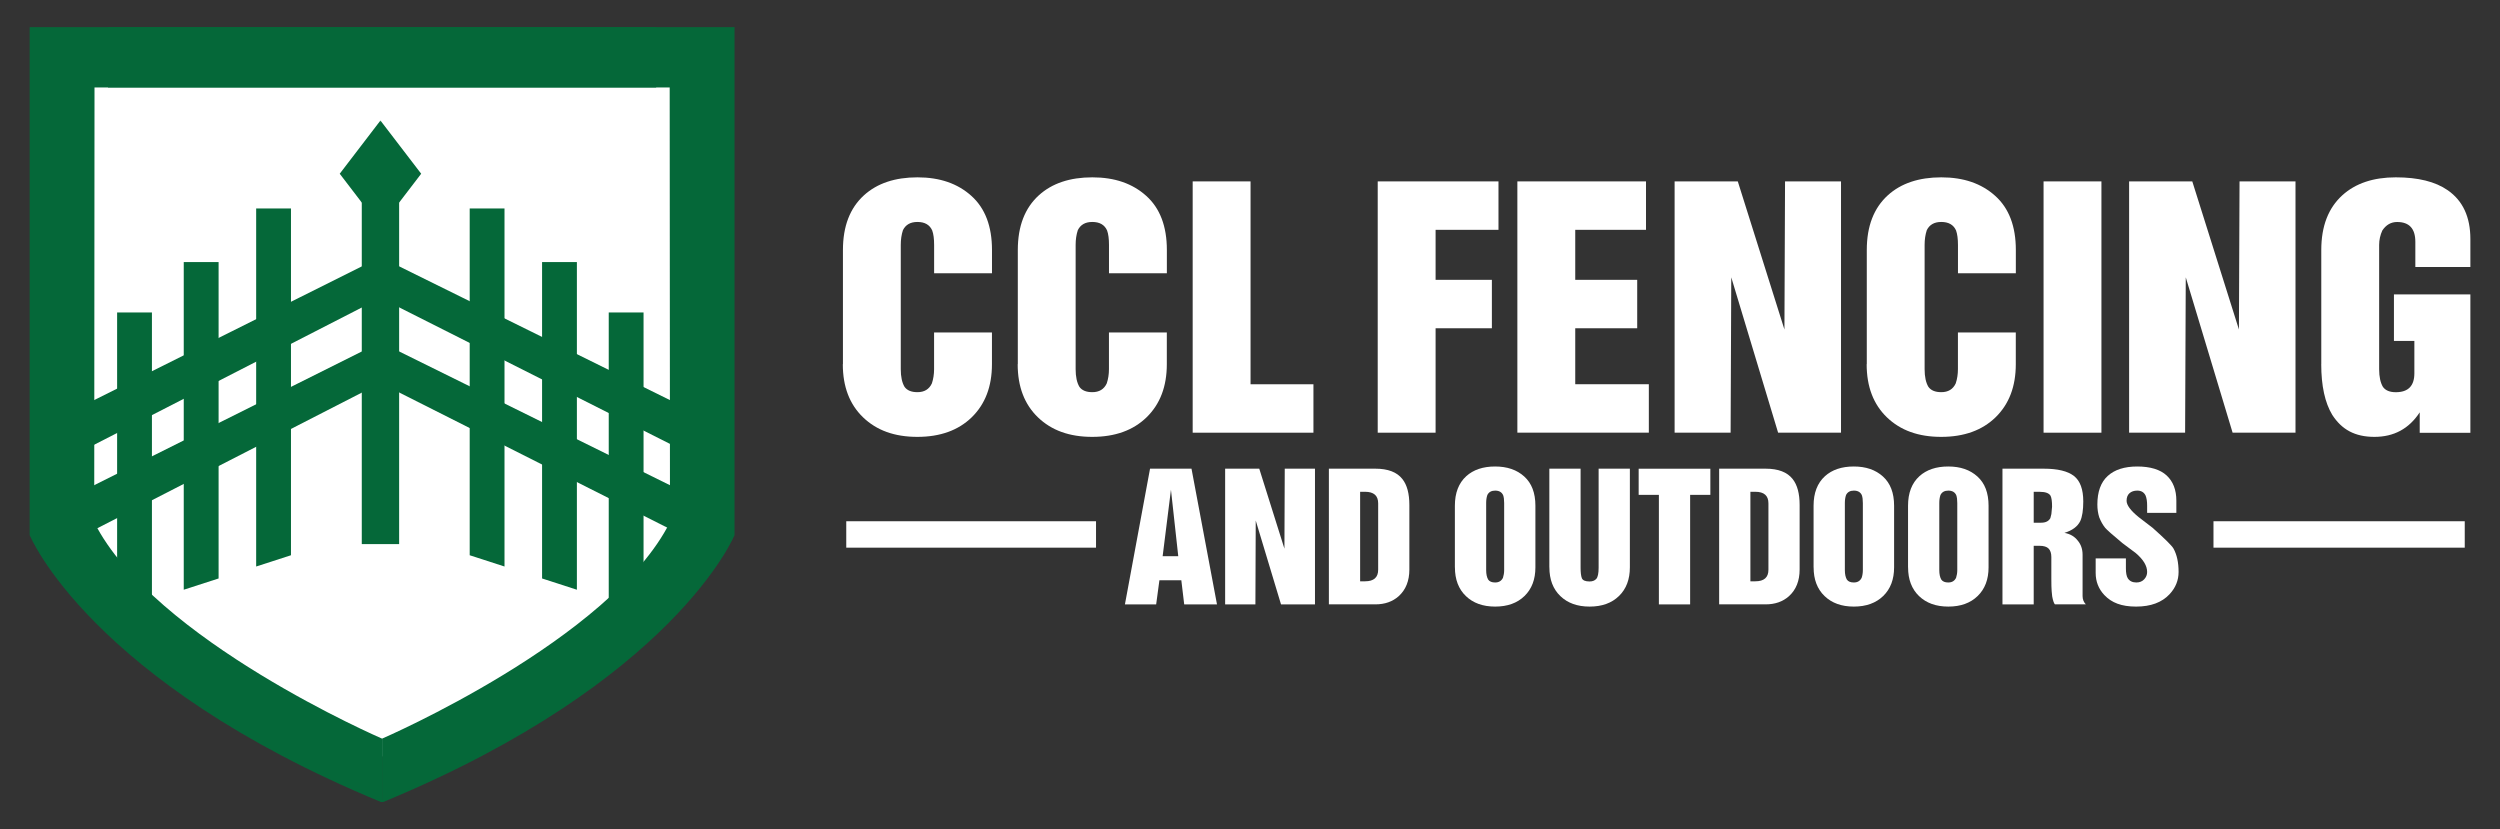
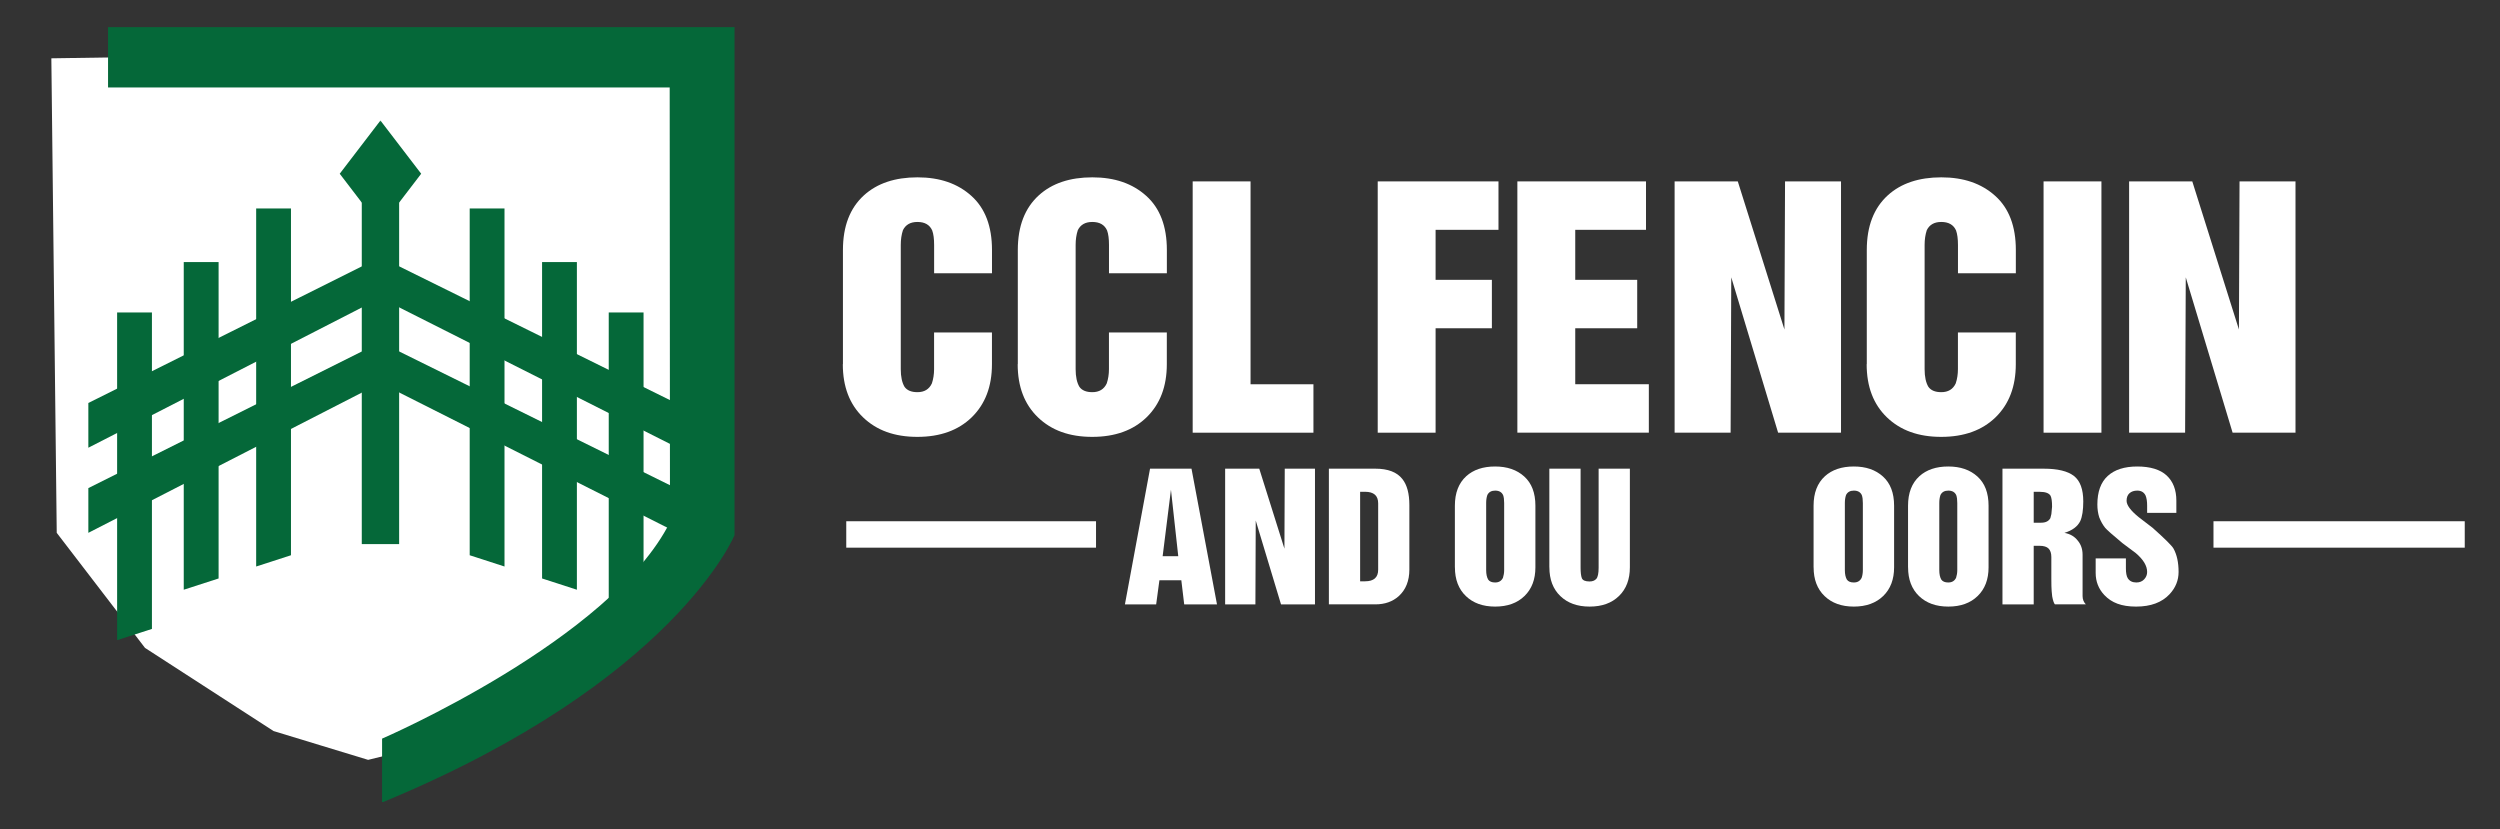
<svg xmlns="http://www.w3.org/2000/svg" id="Layer_1" version="1.1" viewBox="0 0 616.89 204.59">
  <rect x="0" y="0" width="616.89" height="204.59" fill="#333333" stroke="none" />
  <defs>
    <style>
      .st0 {
        fill: #fff;
      }

      .st1 {
        fill: #056839;
      }
    </style>
  </defs>
  <g>
    <g>
      <path class="st0" d="M208,89.85v-28.17c0-5.85,1.73-10.35,5.2-13.5,3.26-2.95,7.66-4.42,13.19-4.42s9.92,1.53,13.31,4.58c3.39,3.05,5.08,7.5,5.08,13.35v5.74h-14.28v-6.99c0-1.5-.15-2.69-.47-3.57-.62-1.4-1.84-2.1-3.65-2.1-1.71,0-2.9.67-3.57,2.02-.36,1.09-.54,2.3-.54,3.65v30.66c0,1.86.31,3.31.93,4.35.62.88,1.68,1.32,3.18,1.32,1.71,0,2.9-.72,3.57-2.17.36-1.09.54-2.25.54-3.49v-9.08h14.28v7.84c0,5.49-1.66,9.84-4.97,13.08-3.31,3.23-7.79,4.85-13.43,4.85s-10.05-1.6-13.39-4.81c-3.34-3.21-5.01-7.58-5.01-13.12Z" />
      <path class="st0" d="M251.15,89.85v-28.17c0-5.85,1.73-10.35,5.2-13.5,3.26-2.95,7.66-4.42,13.19-4.42s9.92,1.53,13.31,4.58c3.39,3.05,5.08,7.5,5.08,13.35v5.74h-14.28v-6.99c0-1.5-.15-2.69-.47-3.57-.62-1.4-1.84-2.1-3.65-2.1-1.71,0-2.9.67-3.57,2.02-.36,1.09-.54,2.3-.54,3.65v30.66c0,1.86.31,3.31.93,4.35.62.88,1.68,1.32,3.18,1.32,1.71,0,2.9-.72,3.57-2.17.36-1.09.54-2.25.54-3.49v-9.08h14.28v7.84c0,5.49-1.66,9.84-4.97,13.08-3.31,3.23-7.79,4.85-13.43,4.85s-10.05-1.6-13.39-4.81c-3.34-3.21-5.01-7.58-5.01-13.12Z" />
      <path class="st0" d="M294.3,106.77v-62.01h14.28v50.06h15.52v11.95h-29.8Z" />
    </g>
    <g>
      <path class="st0" d="M339.96,106.77v-62.01h29.8v11.95h-15.52v12.34h13.89v11.95h-13.89v25.77h-14.28Z" />
      <path class="st0" d="M374.42,106.77v-62.01h31.74v11.95h-17.46v12.34h15.29v11.95h-15.29v13.81h18.16v11.95h-32.44Z" />
      <path class="st0" d="M413.22,106.77v-62.01h15.59s11.51,36.55,11.51,36.55l.15-36.55h13.81v62.01h-15.52l-11.56-38.34-.16,38.34h-13.81Z" />
      <path class="st0" d="M460.64,89.85v-28.17c0-5.85,1.73-10.35,5.2-13.5,3.26-2.95,7.66-4.42,13.19-4.42s9.92,1.53,13.31,4.58,5.08,7.5,5.08,13.35v5.74h-14.28v-6.99c0-1.5-.16-2.69-.47-3.57-.62-1.4-1.84-2.1-3.65-2.1-1.71,0-2.9.67-3.57,2.02-.36,1.09-.54,2.3-.54,3.65v30.66c0,1.86.31,3.31.93,4.35.62.88,1.68,1.32,3.18,1.32,1.71,0,2.9-.72,3.57-2.17.36-1.09.54-2.25.54-3.49v-9.08h14.28v7.84c0,5.49-1.66,9.84-4.97,13.08-3.31,3.23-7.79,4.85-13.43,4.85s-10.05-1.6-13.39-4.81c-3.34-3.21-5.01-7.58-5.01-13.12Z" />
      <path class="st0" d="M504.26,106.77v-62.01h14.28v62.01h-14.28Z" />
      <path class="st0" d="M525.37,106.77v-62.01h15.59s11.51,36.55,11.51,36.55l.15-36.55h13.81v62.01h-15.52l-11.56-38.34-.16,38.34h-13.81Z" />
-       <path class="st0" d="M572.79,89.85v-28.17c0-5.85,1.73-10.35,5.2-13.5,3.26-2.95,7.66-4.42,13.19-4.42s9.75,1.06,12.81,3.18c3.73,2.59,5.59,6.6,5.59,12.03v6.91h-13.58v-6.21c0-3.26-1.5-4.89-4.5-4.89-1.5,0-2.72.7-3.65,2.1-.52,1.14-.78,2.33-.78,3.57v30.66c0,1.86.31,3.31.93,4.35.62.88,1.68,1.32,3.18,1.32,3.05,0,4.58-1.55,4.58-4.66v-7.99h-5.04v-11.49h18.86v34.15h-12.5v-5.04c-2.64,4.04-6.36,6.05-11.18,6.05s-8.07-1.81-10.4-5.43c-1.81-3-2.72-7.17-2.72-12.5Z" />
    </g>
    <g>
      <path class="st0" d="M277.58,149.14l6.2-33.49h10.23l6.29,33.49h-8.09l-.71-5.95h-5.41l-.8,5.95h-7.71ZM286.88,137.24h3.86l-1.8-16.39-2.05,16.39Z" />
      <path class="st0" d="M302.31,149.14v-33.49h8.42s6.21,19.74,6.21,19.74l.08-19.74h7.46v33.49h-8.38l-6.24-20.7-.08,20.7h-7.46Z" />
      <path class="st0" d="M327.91,149.14v-33.49h11.48c3.1,0,5.32.85,6.66,2.56,1.15,1.45,1.72,3.59,1.72,6.41v15.92c0,2.79-.88,4.99-2.64,6.58-1.51,1.34-3.42,2.01-5.74,2.01h-11.48ZM335.62,121.35v22.09h1.22c2.15,0,3.23-.95,3.23-2.85v-16.39c0-1.9-1.08-2.85-3.23-2.85h-1.22Z" />
    </g>
    <g>
      <path class="st0" d="M359,140v-15.21c0-3.16.94-5.59,2.81-7.29,1.76-1.59,4.13-2.39,7.12-2.39s5.36.82,7.19,2.47c1.83,1.65,2.75,4.05,2.75,7.21v15.21c0,2.96-.89,5.32-2.68,7.06-1.79,1.75-4.21,2.62-7.25,2.62s-5.43-.87-7.23-2.6c-1.8-1.73-2.7-4.09-2.7-7.08ZM366.72,124.12v16.55c0,1.01.17,1.79.5,2.35.33.48.91.71,1.72.71.92,0,1.56-.39,1.93-1.17.19-.59.29-1.21.29-1.89v-16.55c0-.81-.08-1.45-.25-1.93-.34-.75-.99-1.13-1.97-1.13-.92,0-1.57.36-1.93,1.09-.2.59-.29,1.24-.29,1.97Z" />
      <path class="st0" d="M382.31,140v-24.35h7.71v24.43c0,1.17.1,2.03.31,2.58.21.54.84.82,1.91.82.73,0,1.28-.22,1.66-.65.38-.43.57-1.35.57-2.75v-24.43h7.71v24.35c0,2.96-.89,5.32-2.68,7.06-1.79,1.75-4.21,2.62-7.25,2.62s-5.43-.87-7.23-2.6c-1.8-1.73-2.7-4.09-2.7-7.08Z" />
-       <path class="st0" d="M404.35,122.11v-6.45h17.69v6.45h-4.99v27.03h-7.71v-27.03h-4.99Z" />
-       <path class="st0" d="M424.21,149.14v-33.49h11.48c3.1,0,5.32.85,6.66,2.56,1.15,1.45,1.72,3.59,1.72,6.41v15.92c0,2.79-.88,4.99-2.64,6.58-1.51,1.34-3.42,2.01-5.74,2.01h-11.48ZM431.92,121.35v22.09h1.22c2.15,0,3.23-.95,3.23-2.85v-16.39c0-1.9-1.08-2.85-3.23-2.85h-1.22Z" />
      <path class="st0" d="M447.51,140v-15.21c0-3.16.94-5.59,2.81-7.29,1.76-1.59,4.13-2.39,7.12-2.39s5.36.82,7.19,2.47c1.83,1.65,2.75,4.05,2.75,7.21v15.21c0,2.96-.89,5.32-2.68,7.06s-4.21,2.62-7.25,2.62-5.43-.87-7.23-2.6c-1.8-1.73-2.7-4.09-2.7-7.08ZM455.23,124.12v16.55c0,1.01.17,1.79.5,2.35.33.48.91.71,1.72.71.92,0,1.56-.39,1.93-1.17.2-.59.29-1.21.29-1.89v-16.55c0-.81-.08-1.45-.25-1.93-.33-.75-.99-1.13-1.97-1.13-.92,0-1.57.36-1.93,1.09-.2.59-.29,1.24-.29,1.97Z" />
      <path class="st0" d="M470.82,140v-15.21c0-3.16.94-5.59,2.81-7.29,1.76-1.59,4.13-2.39,7.12-2.39s5.36.82,7.19,2.47c1.83,1.65,2.75,4.05,2.75,7.21v15.21c0,2.96-.89,5.32-2.68,7.06-1.79,1.75-4.21,2.62-7.25,2.62s-5.43-.87-7.23-2.6c-1.8-1.73-2.7-4.09-2.7-7.08ZM478.53,124.12v16.55c0,1.01.17,1.79.5,2.35.33.48.91.71,1.72.71.92,0,1.56-.39,1.93-1.17.19-.59.29-1.21.29-1.89v-16.55c0-.81-.08-1.45-.25-1.93-.34-.75-.99-1.13-1.97-1.13-.92,0-1.57.36-1.93,1.09-.2.59-.29,1.24-.29,1.97Z" />
      <path class="st0" d="M494.12,149.14v-33.49h10.18c3.44,0,5.92.6,7.46,1.8,1.54,1.2,2.3,3.3,2.3,6.29,0,2.15-.25,3.77-.75,4.86-.67,1.34-1.97,2.3-3.9,2.89,1.4.25,2.49.88,3.27,1.89.81.95,1.21,2.12,1.21,3.52v10.18c0,.81.27,1.5.8,2.05h-7.63c-.25-.28-.48-.94-.67-1.97-.11-.89-.17-1.73-.19-2.51-.01-.78-.02-1.4-.02-1.84v-5.36c0-.92-.22-1.61-.67-2.08-.45-.46-1.2-.69-2.26-.69h-1.42v14.46h-7.71ZM501.83,121.35v7.63h1.85c1.1,0,1.85-.38,2.26-1.13l.25-1.01.17-1.8c0-1.31-.12-2.22-.38-2.72-.39-.64-1.27-.96-2.64-.96h-1.51Z" />
      <path class="st0" d="M517.12,137.78h7.46v2.47c0,1.12.15,1.93.46,2.43.44.7,1.15,1.05,2.12,1.05.8,0,1.45-.26,1.93-.78.49-.52.73-1.12.73-1.82,0-1.51-.93-3.06-2.8-4.65l-3.3-2.47c-2.42-2.01-3.84-3.27-4.26-3.77-.58-.73-1.07-1.59-1.46-2.6-.31-.98-.46-2.03-.46-3.14,0-3.13.84-5.48,2.54-7.04,1.69-1.56,4.13-2.35,7.31-2.35s5.66.74,7.25,2.22c1.59,1.48,2.39,3.55,2.39,6.2v3.02h-7.21v-1.8c0-1.01-.12-1.83-.38-2.47-.39-.81-1.08-1.22-2.05-1.22-.81,0-1.45.22-1.93.65-.48.43-.71,1.06-.71,1.87,0,1.06.99,2.4,2.98,4.02l3.44,2.64c3.04,2.71,4.76,4.42,5.15,5.11.84,1.51,1.26,3.44,1.26,5.78,0,2.07-.74,3.9-2.22,5.49-1.9,2.04-4.65,3.06-8.26,3.06s-6.05-.95-7.84-2.85c-1.42-1.51-2.14-3.33-2.14-5.45v-3.6Z" />
    </g>
    <rect class="st0" x="208.82" y="128.62" width="61.63" height="6.52" />
    <rect class="st0" x="546.19" y="128.62" width="62" height="6.52" />
  </g>
  <g>
    <polygon class="st0" points="12.67 14.39 14 131.48 35.78 159.87 67.5 180.39 90.84 187.5 105.33 183.94 150.21 159.87 173.78 133.27 173.78 11.94 12.67 14.39" />
    <g>
      <polygon class="st1" points="53.94 142.74 45.34 145.52 45.34 64.67 53.94 64.67 53.94 142.74" />
      <polygon class="st1" points="71.8 137.01 63.21 139.79 63.21 51.44 71.8 51.44 71.8 137.01" />
      <polygon class="st1" points="37.49 155.19 28.9 157.96 28.9 77.11 37.49 77.11 37.49 155.19" />
      <g>
        <polygon class="st1" points="133.76 142.74 142.35 145.52 142.35 64.67 133.76 64.67 133.76 142.74" />
        <polygon class="st1" points="115.9 137.01 124.49 139.79 124.49 51.44 115.9 51.44 115.9 137.01" />
        <polygon class="st1" points="150.21 155.19 158.8 157.96 158.8 77.11 150.21 77.11 150.21 155.19" />
      </g>
      <g>
        <rect class="st1" x="89.27" y="49.56" width="9.22" height="84.7" />
        <polyline class="st1" points="93.86 29.76 83.83 42.87 89.27 49.98 97.86 49.98" />
        <polyline class="st1" points="93.89 29.76 103.93 42.87 98.49 49.98 89.9 49.98" />
      </g>
      <polygon class="st1" points="21.8 99.44 93.87 63.44 166.76 99.44 166.76 110.26 93.88 73.52 21.8 110.48 21.8 99.44" />
      <polygon class="st1" points="21.8 120.44 93.87 84.44 166.76 120.44 166.76 131.26 93.88 94.52 21.8 131.48 21.8 120.44" />
    </g>
    <g>
-       <path class="st1" d="M23.24,128.85c14.59,29.04,71.04,53.41,71.04,53.41v15.63h-.3C22.06,168.11,7.32,132.04,7.32,132.04V6.7h154.59v14.89H23.32l-.07,107.26Z" />
      <path class="st1" d="M165.32,128.85c-14.59,29.04-71.04,53.41-71.04,53.41v15.63s0,0,.3,0c71.93-29.78,86.67-65.85,86.67-65.85V6.7s-154.59,0-154.59,0v14.89s138.59,0,138.59,0l.07,107.26Z" />
    </g>
  </g>
</svg>